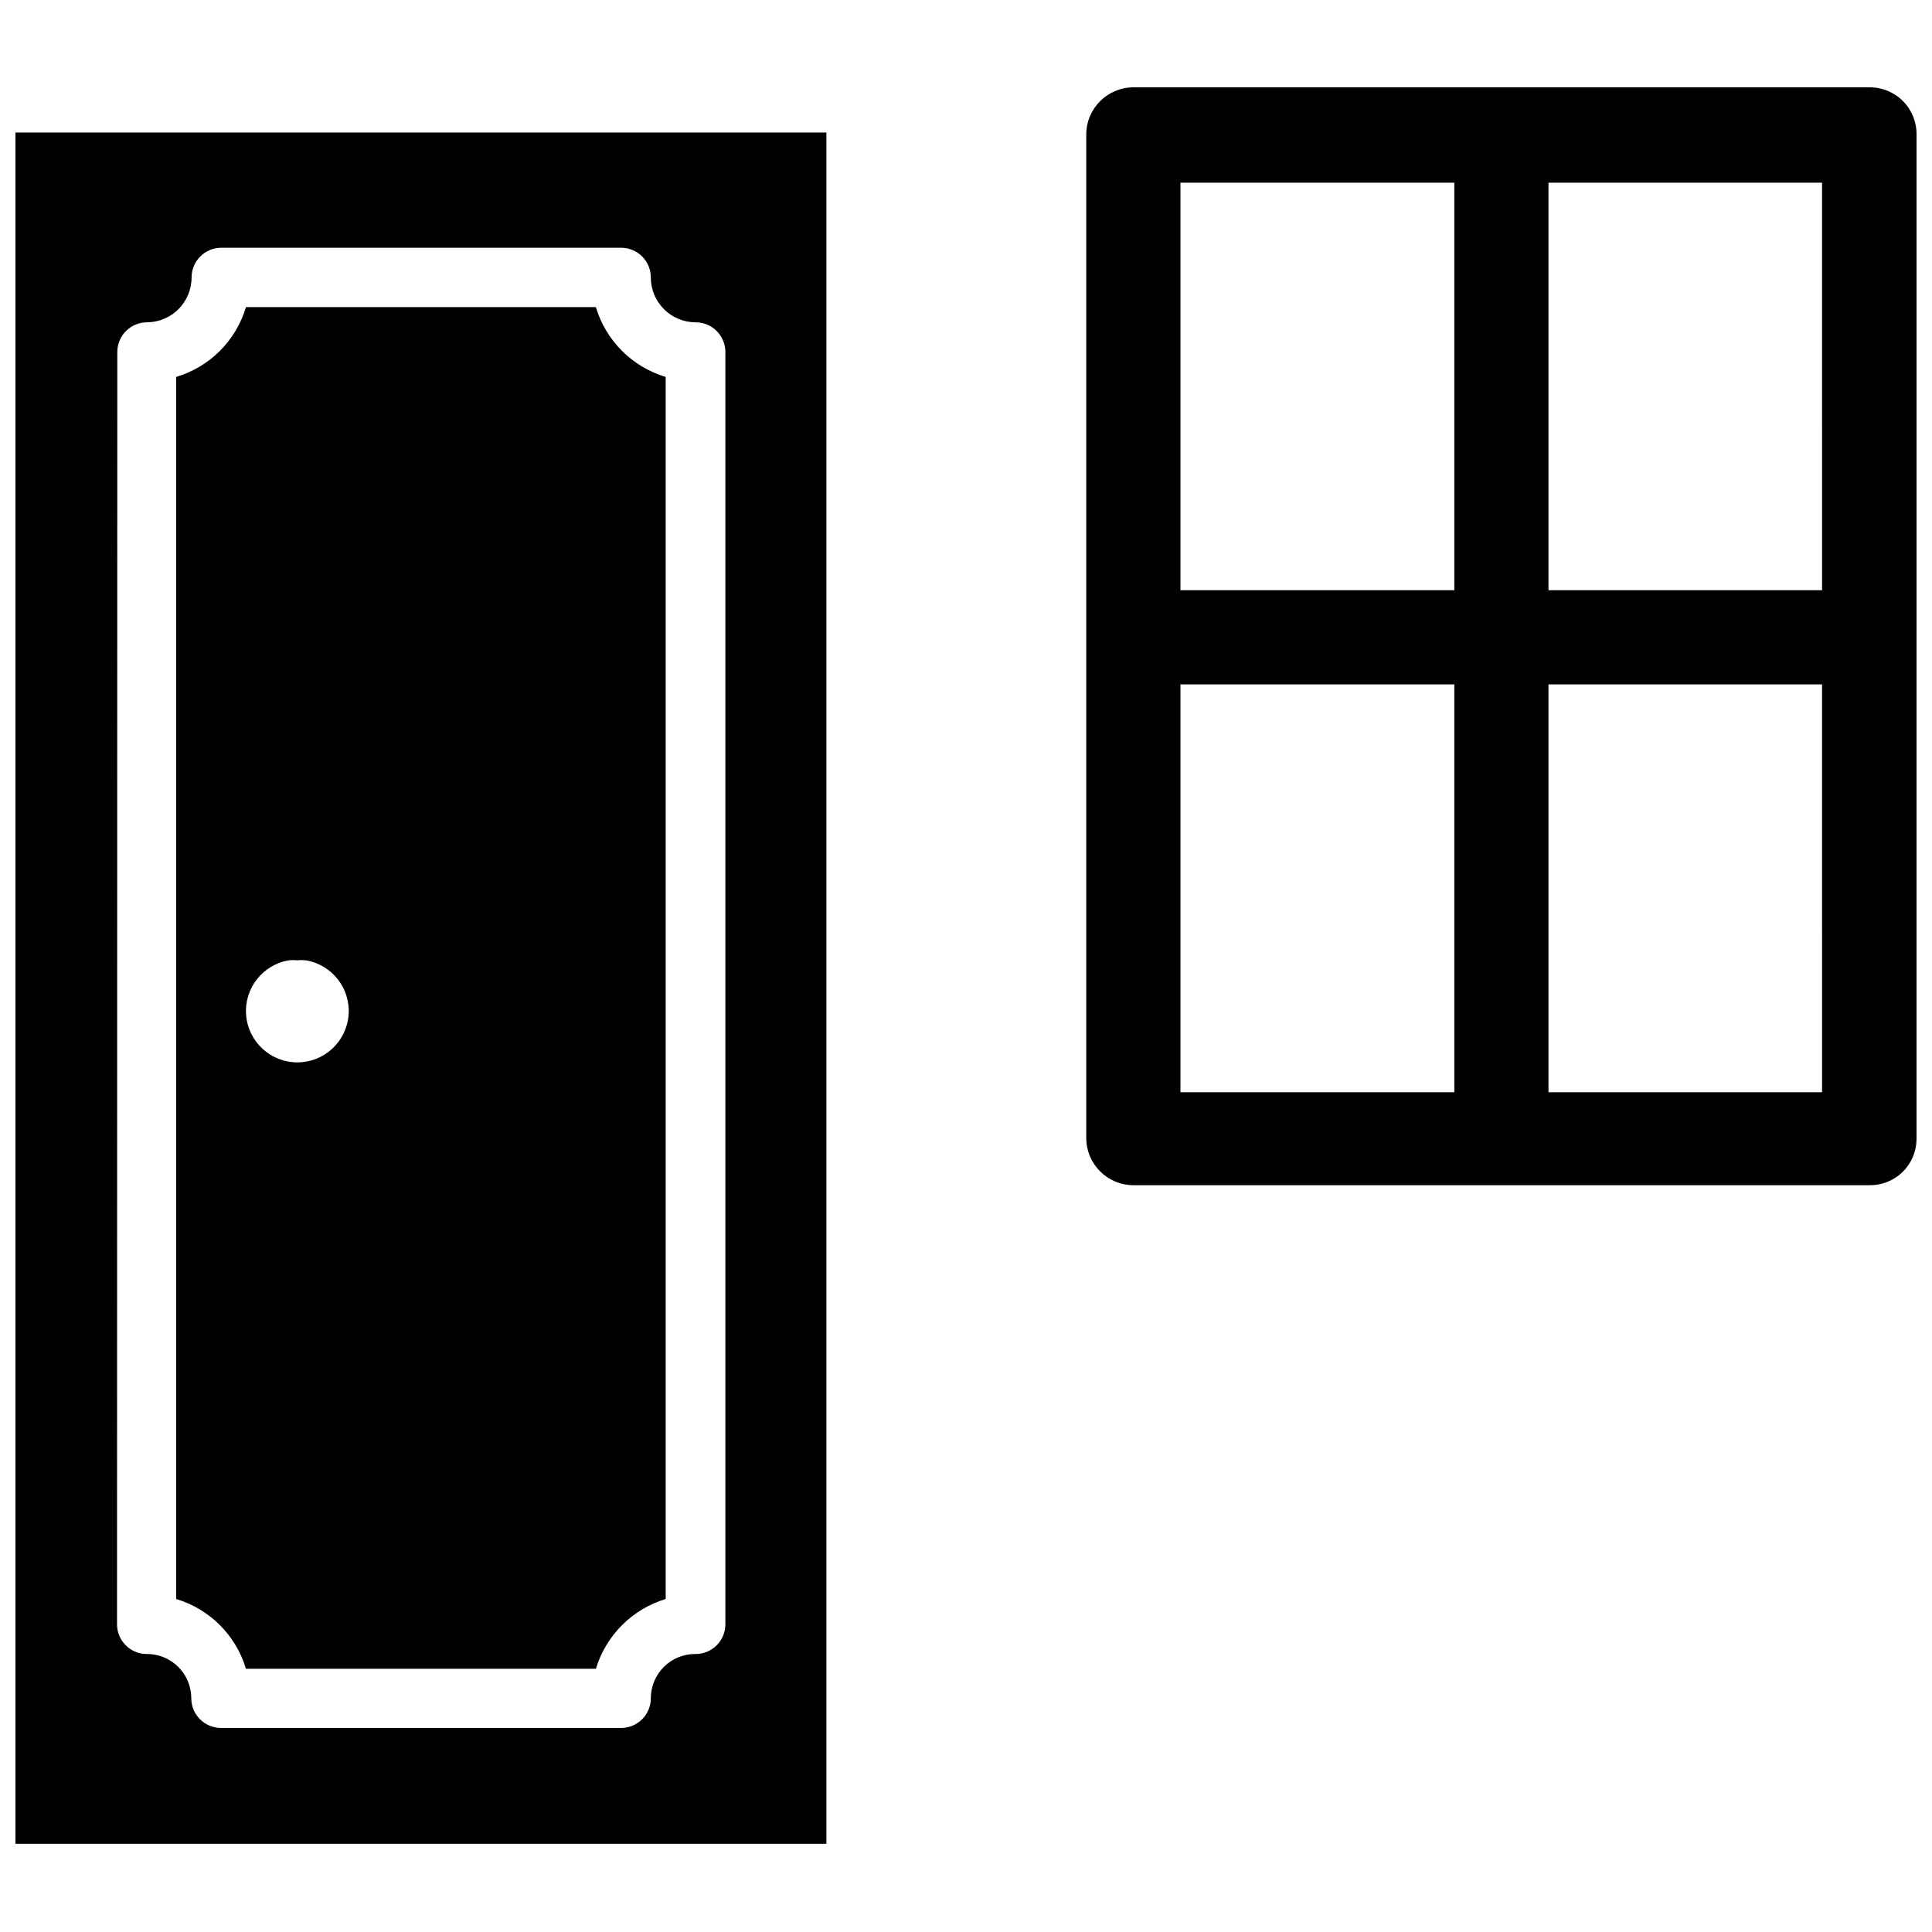
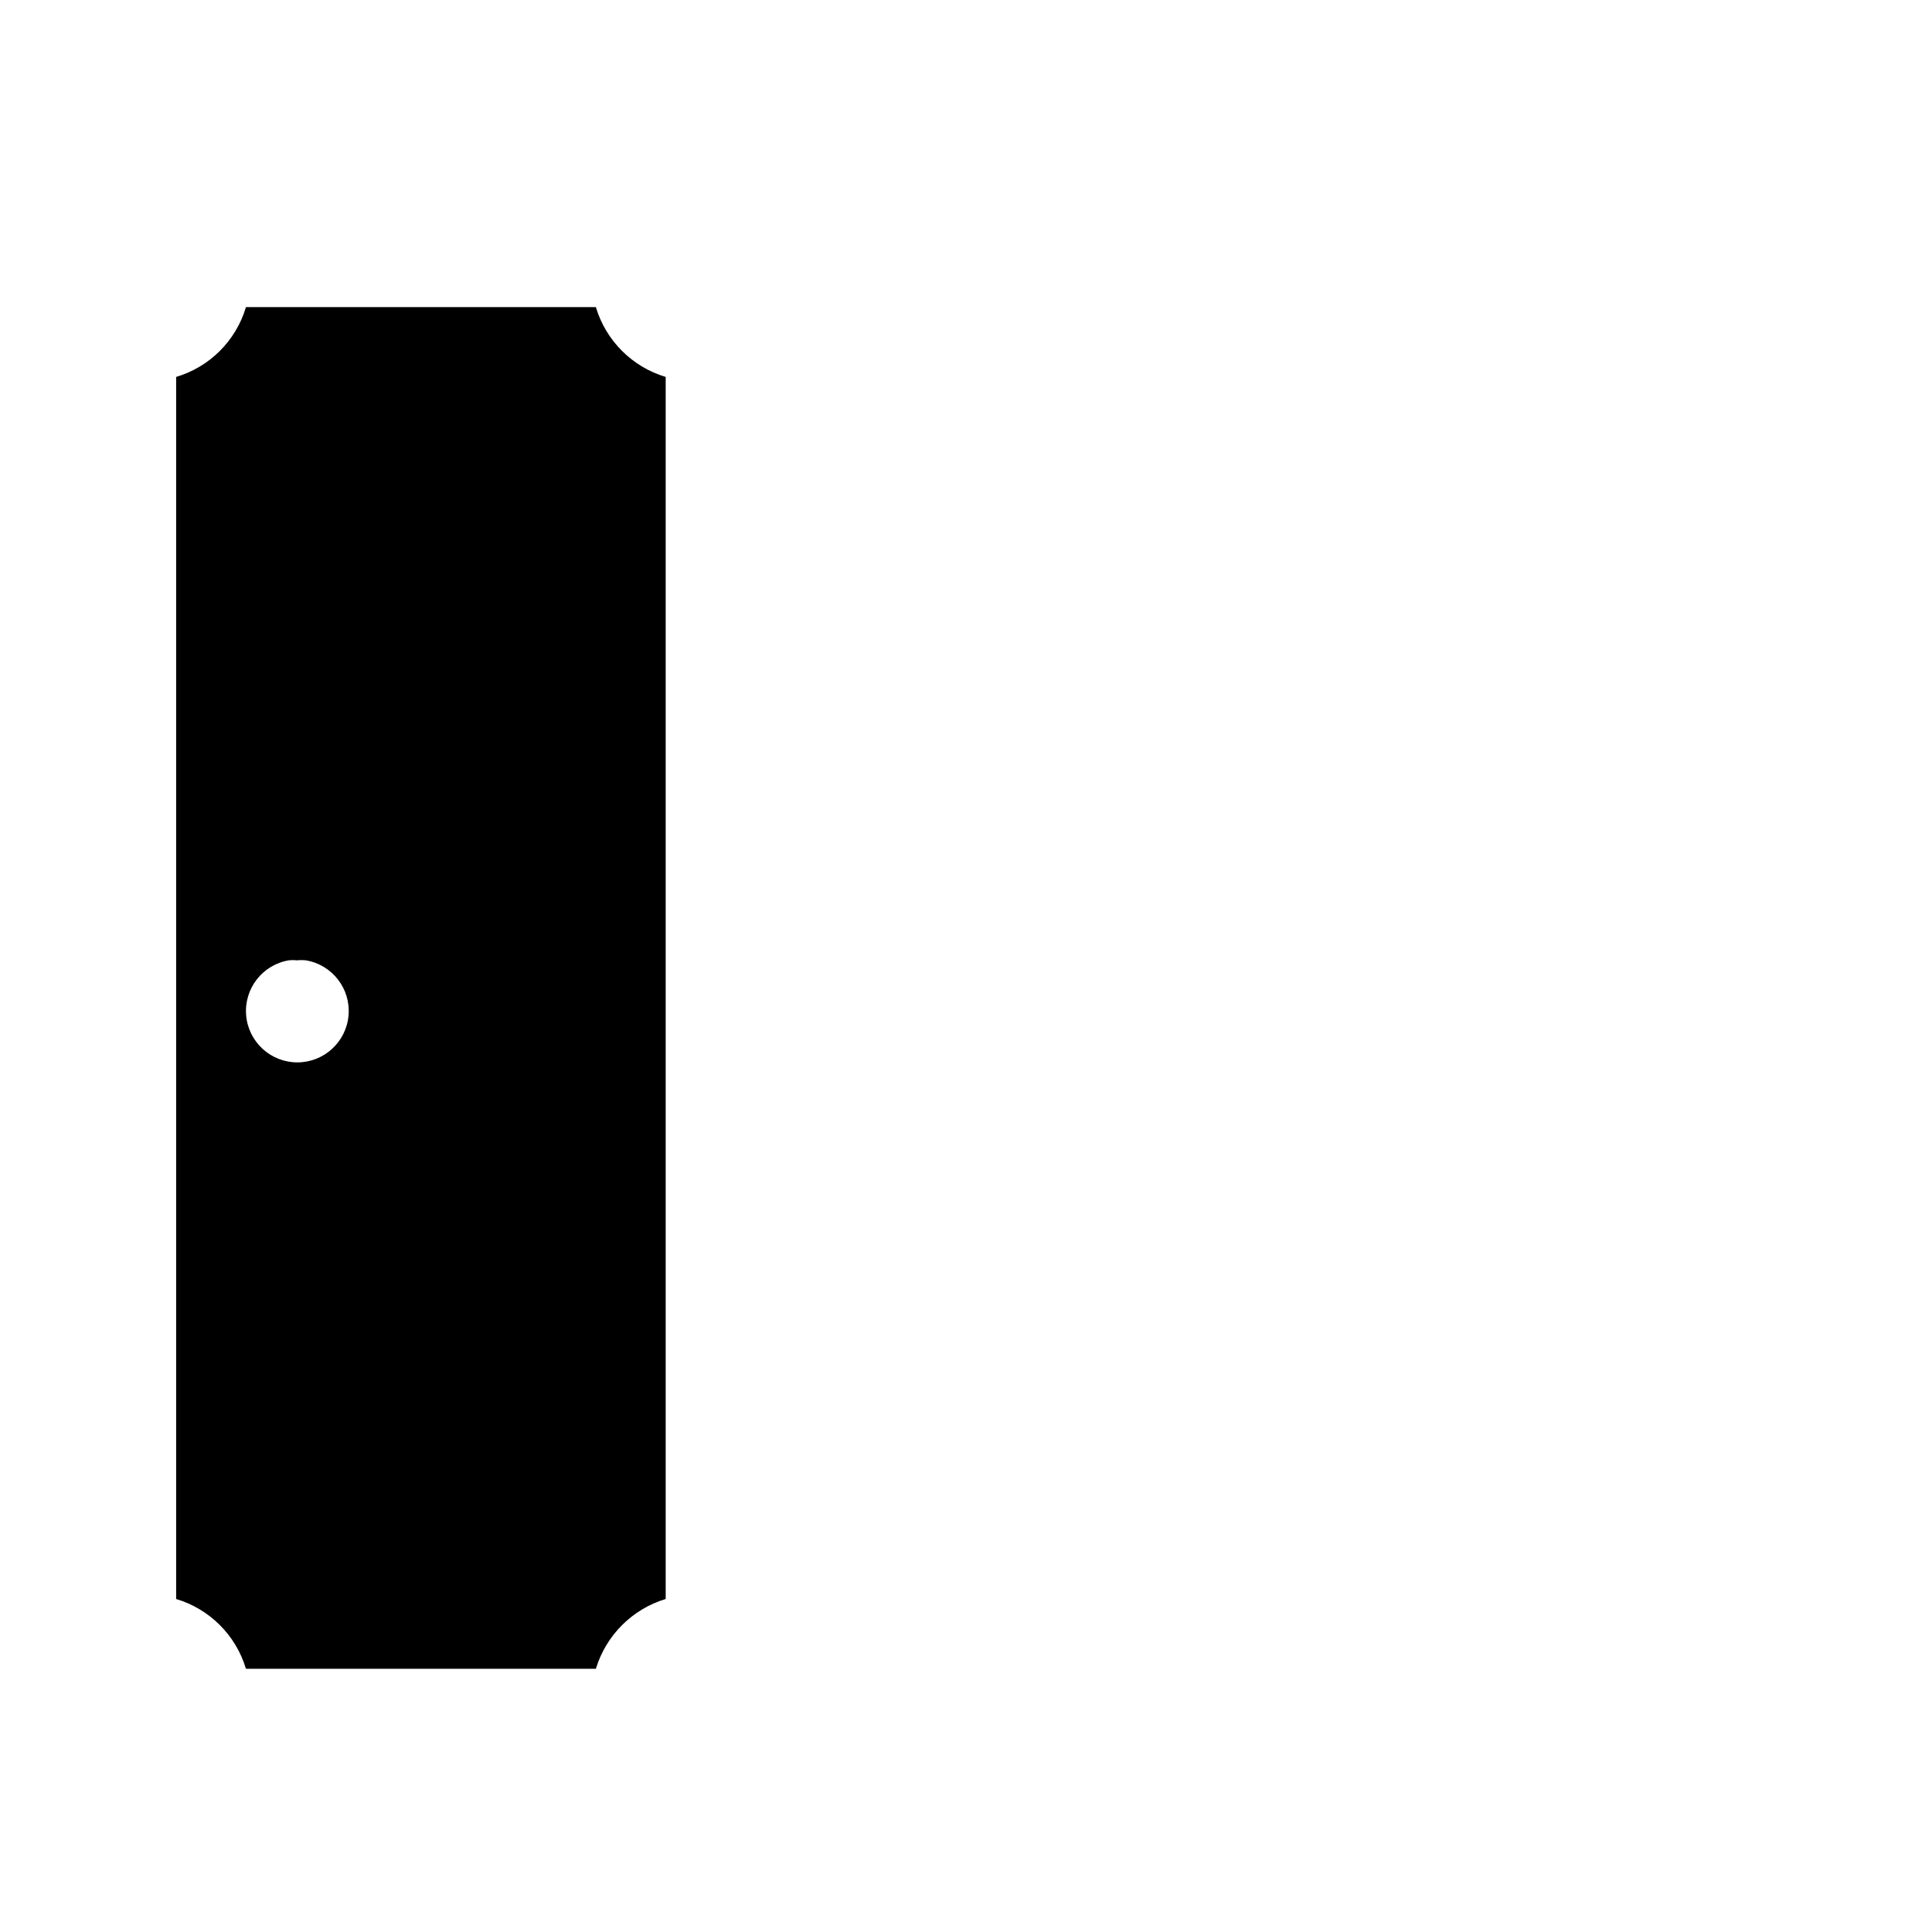
<svg xmlns="http://www.w3.org/2000/svg" width="800px" height="800px" version="1.1" viewBox="144 144 512 512">
  <defs>
    <clipPath id="b">
-       <path d="m148.09 179h214.91v454h-214.91z" />
-     </clipPath>
+       </clipPath>
    <clipPath id="a">
-       <path d="m431 167h220.9v292h-220.9z" />
-     </clipPath>
+       </clipPath>
  </defs>
  <g clip-path="url(#b)">
    <path d="m148.09 632.62h214.91v-453.51h-214.91zm27-395.33c0-4.348 3.527-7.875 7.875-7.875 6.531-0.043 11.805-5.352 11.805-11.887 0-4.348 3.527-7.871 7.875-7.871h105.96c2.086 0 4.09 0.828 5.566 2.305 1.477 1.477 2.305 3.481 2.305 5.566 0 6.566 5.32 11.887 11.887 11.887 2.086 0 4.09 0.832 5.566 2.309 1.477 1.477 2.305 3.477 2.305 5.566v337.16c0 2.09-0.828 4.09-2.305 5.566-1.477 1.477-3.481 2.309-5.566 2.309-3.137-0.043-6.164 1.172-8.395 3.379-2.234 2.203-3.492 5.211-3.492 8.348 0 2.09-0.828 4.09-2.305 5.566s-3.481 2.305-5.566 2.305h-106.04c-4.348 0-7.871-3.523-7.871-7.871 0-3.125-1.246-6.117-3.461-8.32-2.219-2.203-5.223-3.43-8.348-3.406-4.348 0-7.871-3.527-7.871-7.875z" />
  </g>
  <path d="m209.18 586.25h92.734c2.684-8.871 9.625-15.816 18.5-18.5v-323.86c-8.891-2.656-15.844-9.609-18.5-18.496h-92.734c-2.644 8.895-9.602 15.852-18.5 18.496v323.86c8.891 2.66 15.844 9.613 18.5 18.5zm11.336-187.75c0.734-0.082 1.473-0.082 2.203 0 0.785-0.082 1.578-0.082 2.363 0 6.977 1.184 11.883 7.519 11.289 14.57-0.598 7.051-6.496 12.473-13.57 12.473-7.078 0-12.977-5.422-13.57-12.473-0.598-7.051 4.309-13.387 11.285-14.57z" />
  <g clip-path="url(#a)">
-     <path d="m651.9 312.15v-132.57c0.023-3.305-1.281-6.481-3.617-8.816-2.34-2.34-5.516-3.644-8.82-3.621h-195.07c-6.883 0-12.477 5.555-12.52 12.438v266.07c0.043 6.883 5.637 12.438 12.52 12.438h194.99c3.269 0.062 6.43-1.18 8.781-3.457 2.348-2.277 3.695-5.394 3.734-8.664v-132.57-0.707-0.551zm-122.49 121.3h-72.578v-108.08h72.578zm0-133.04-72.578 0.004v-108h72.578zm97.457 133.04h-72.504v-108.08h72.5zm0-133.04-72.504 0.004v-108h72.5z" />
-   </g>
+     </g>
</svg>